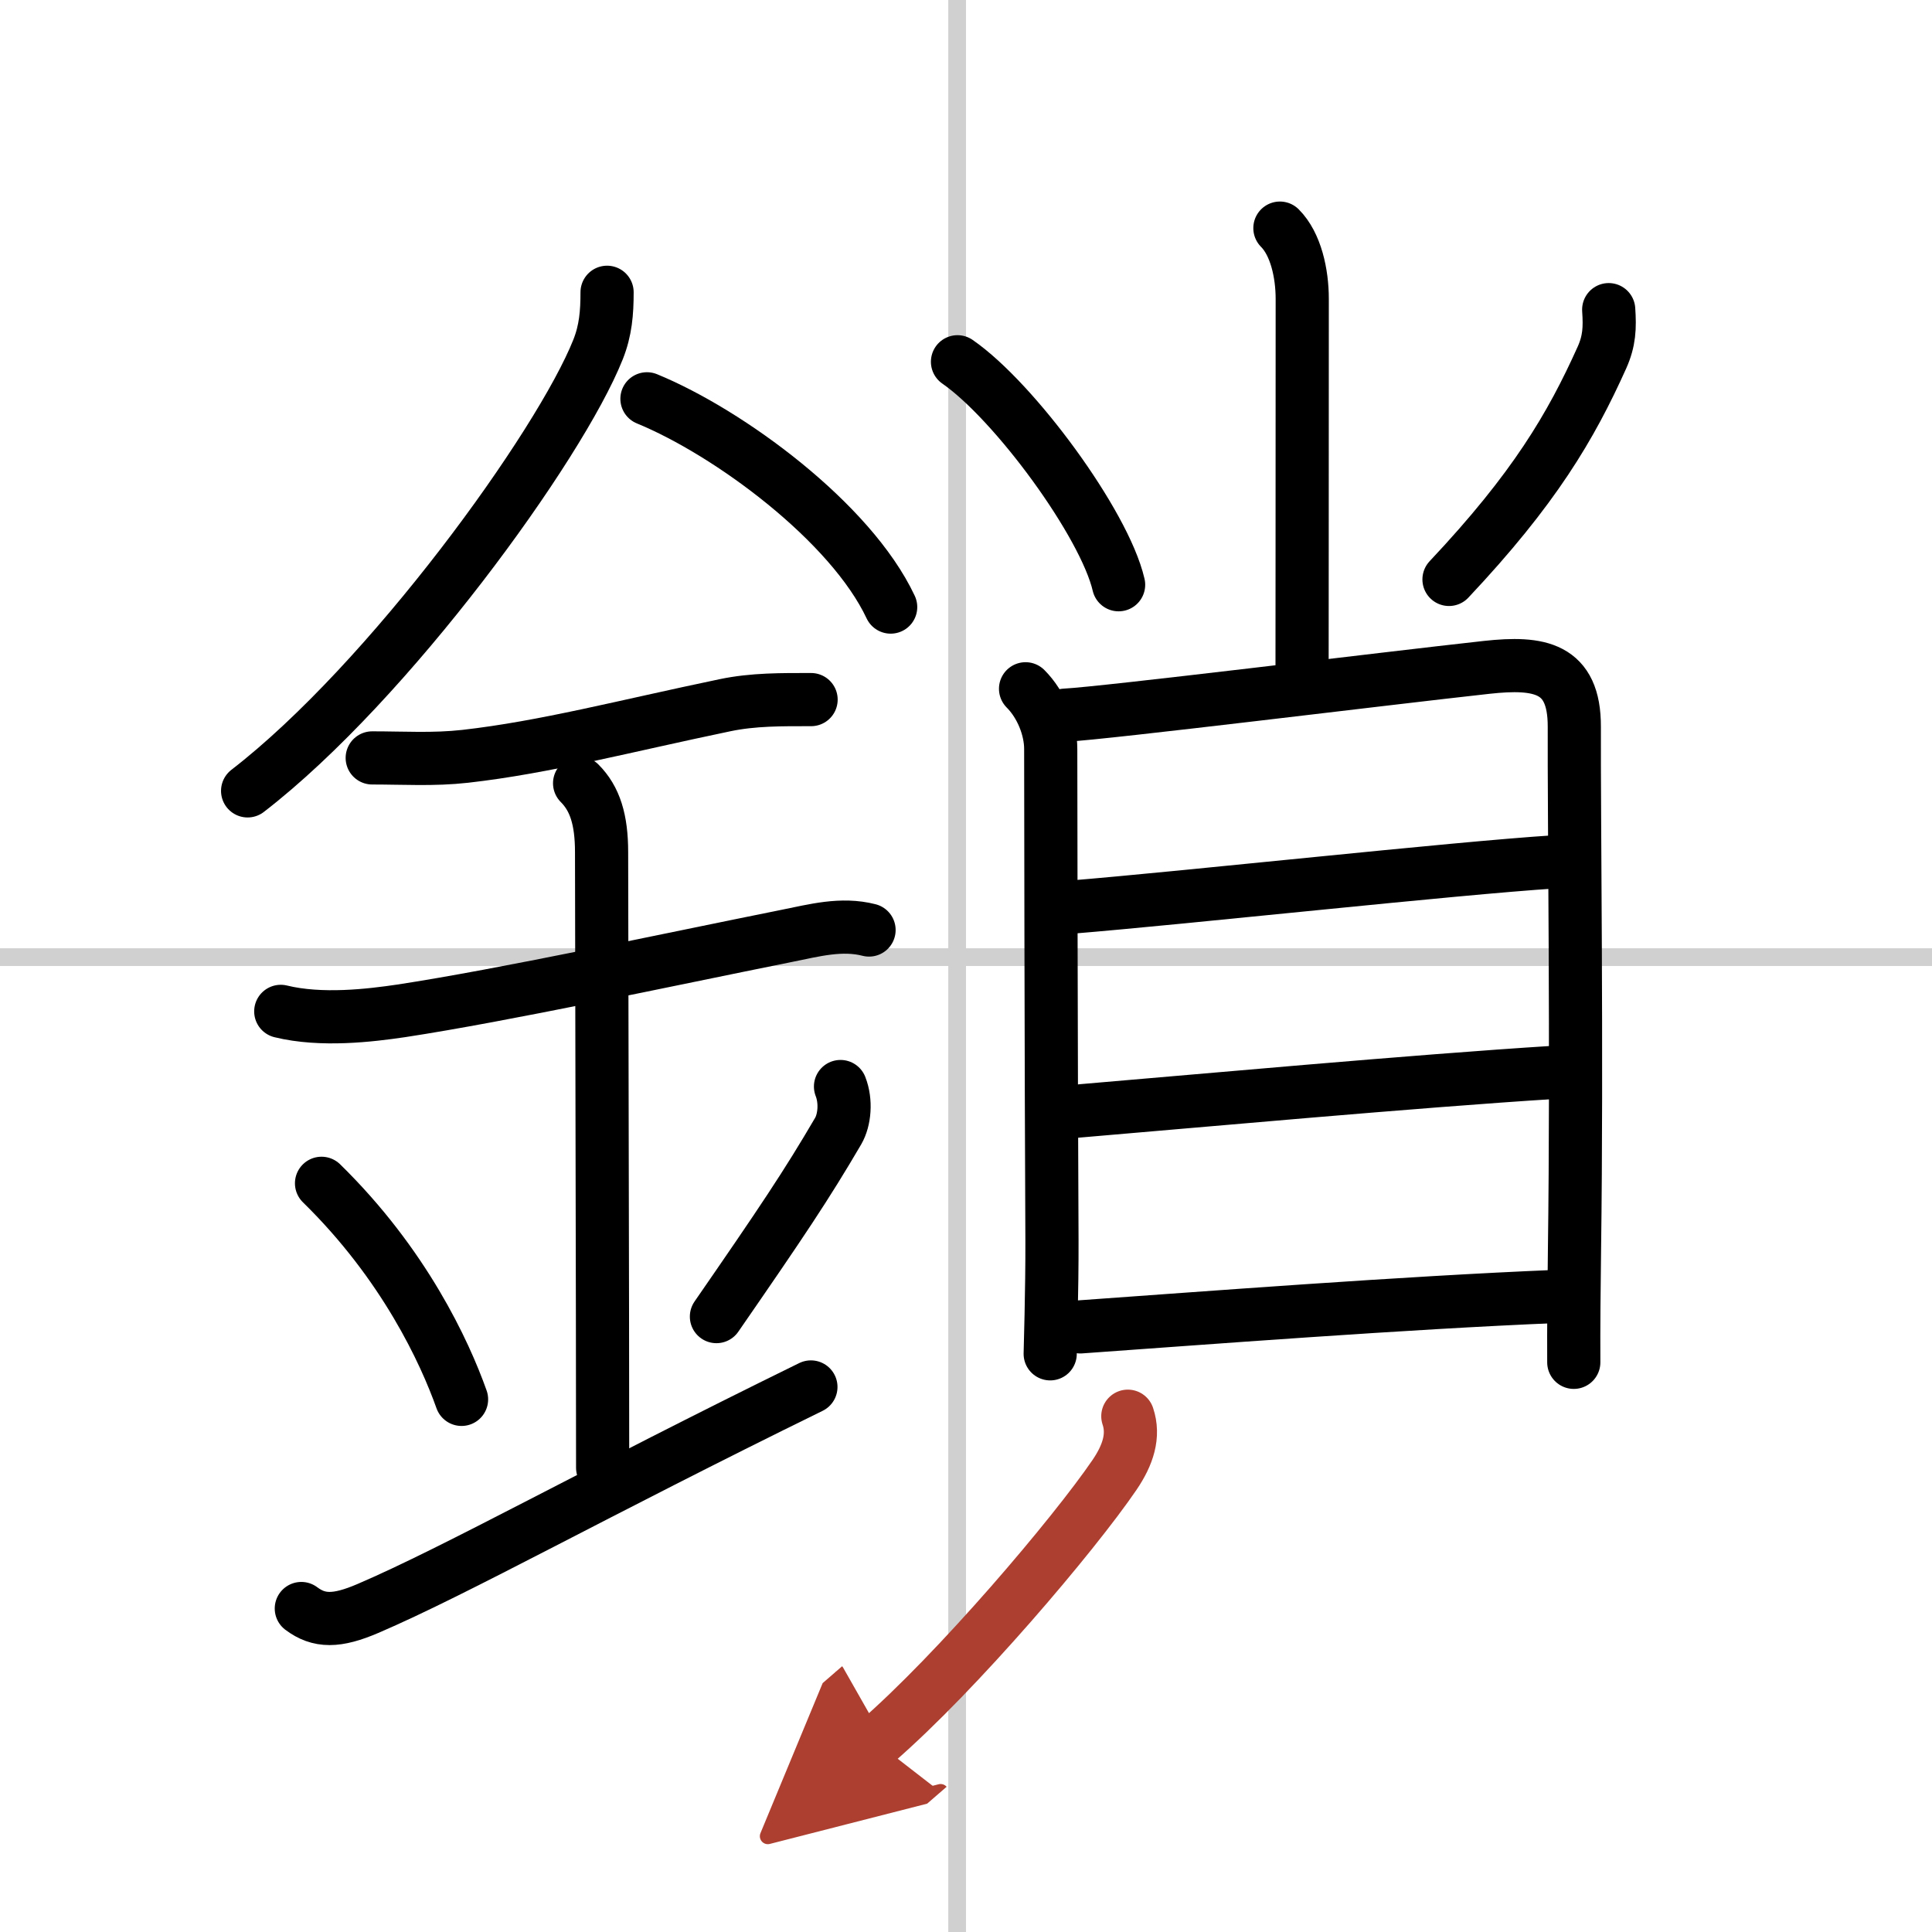
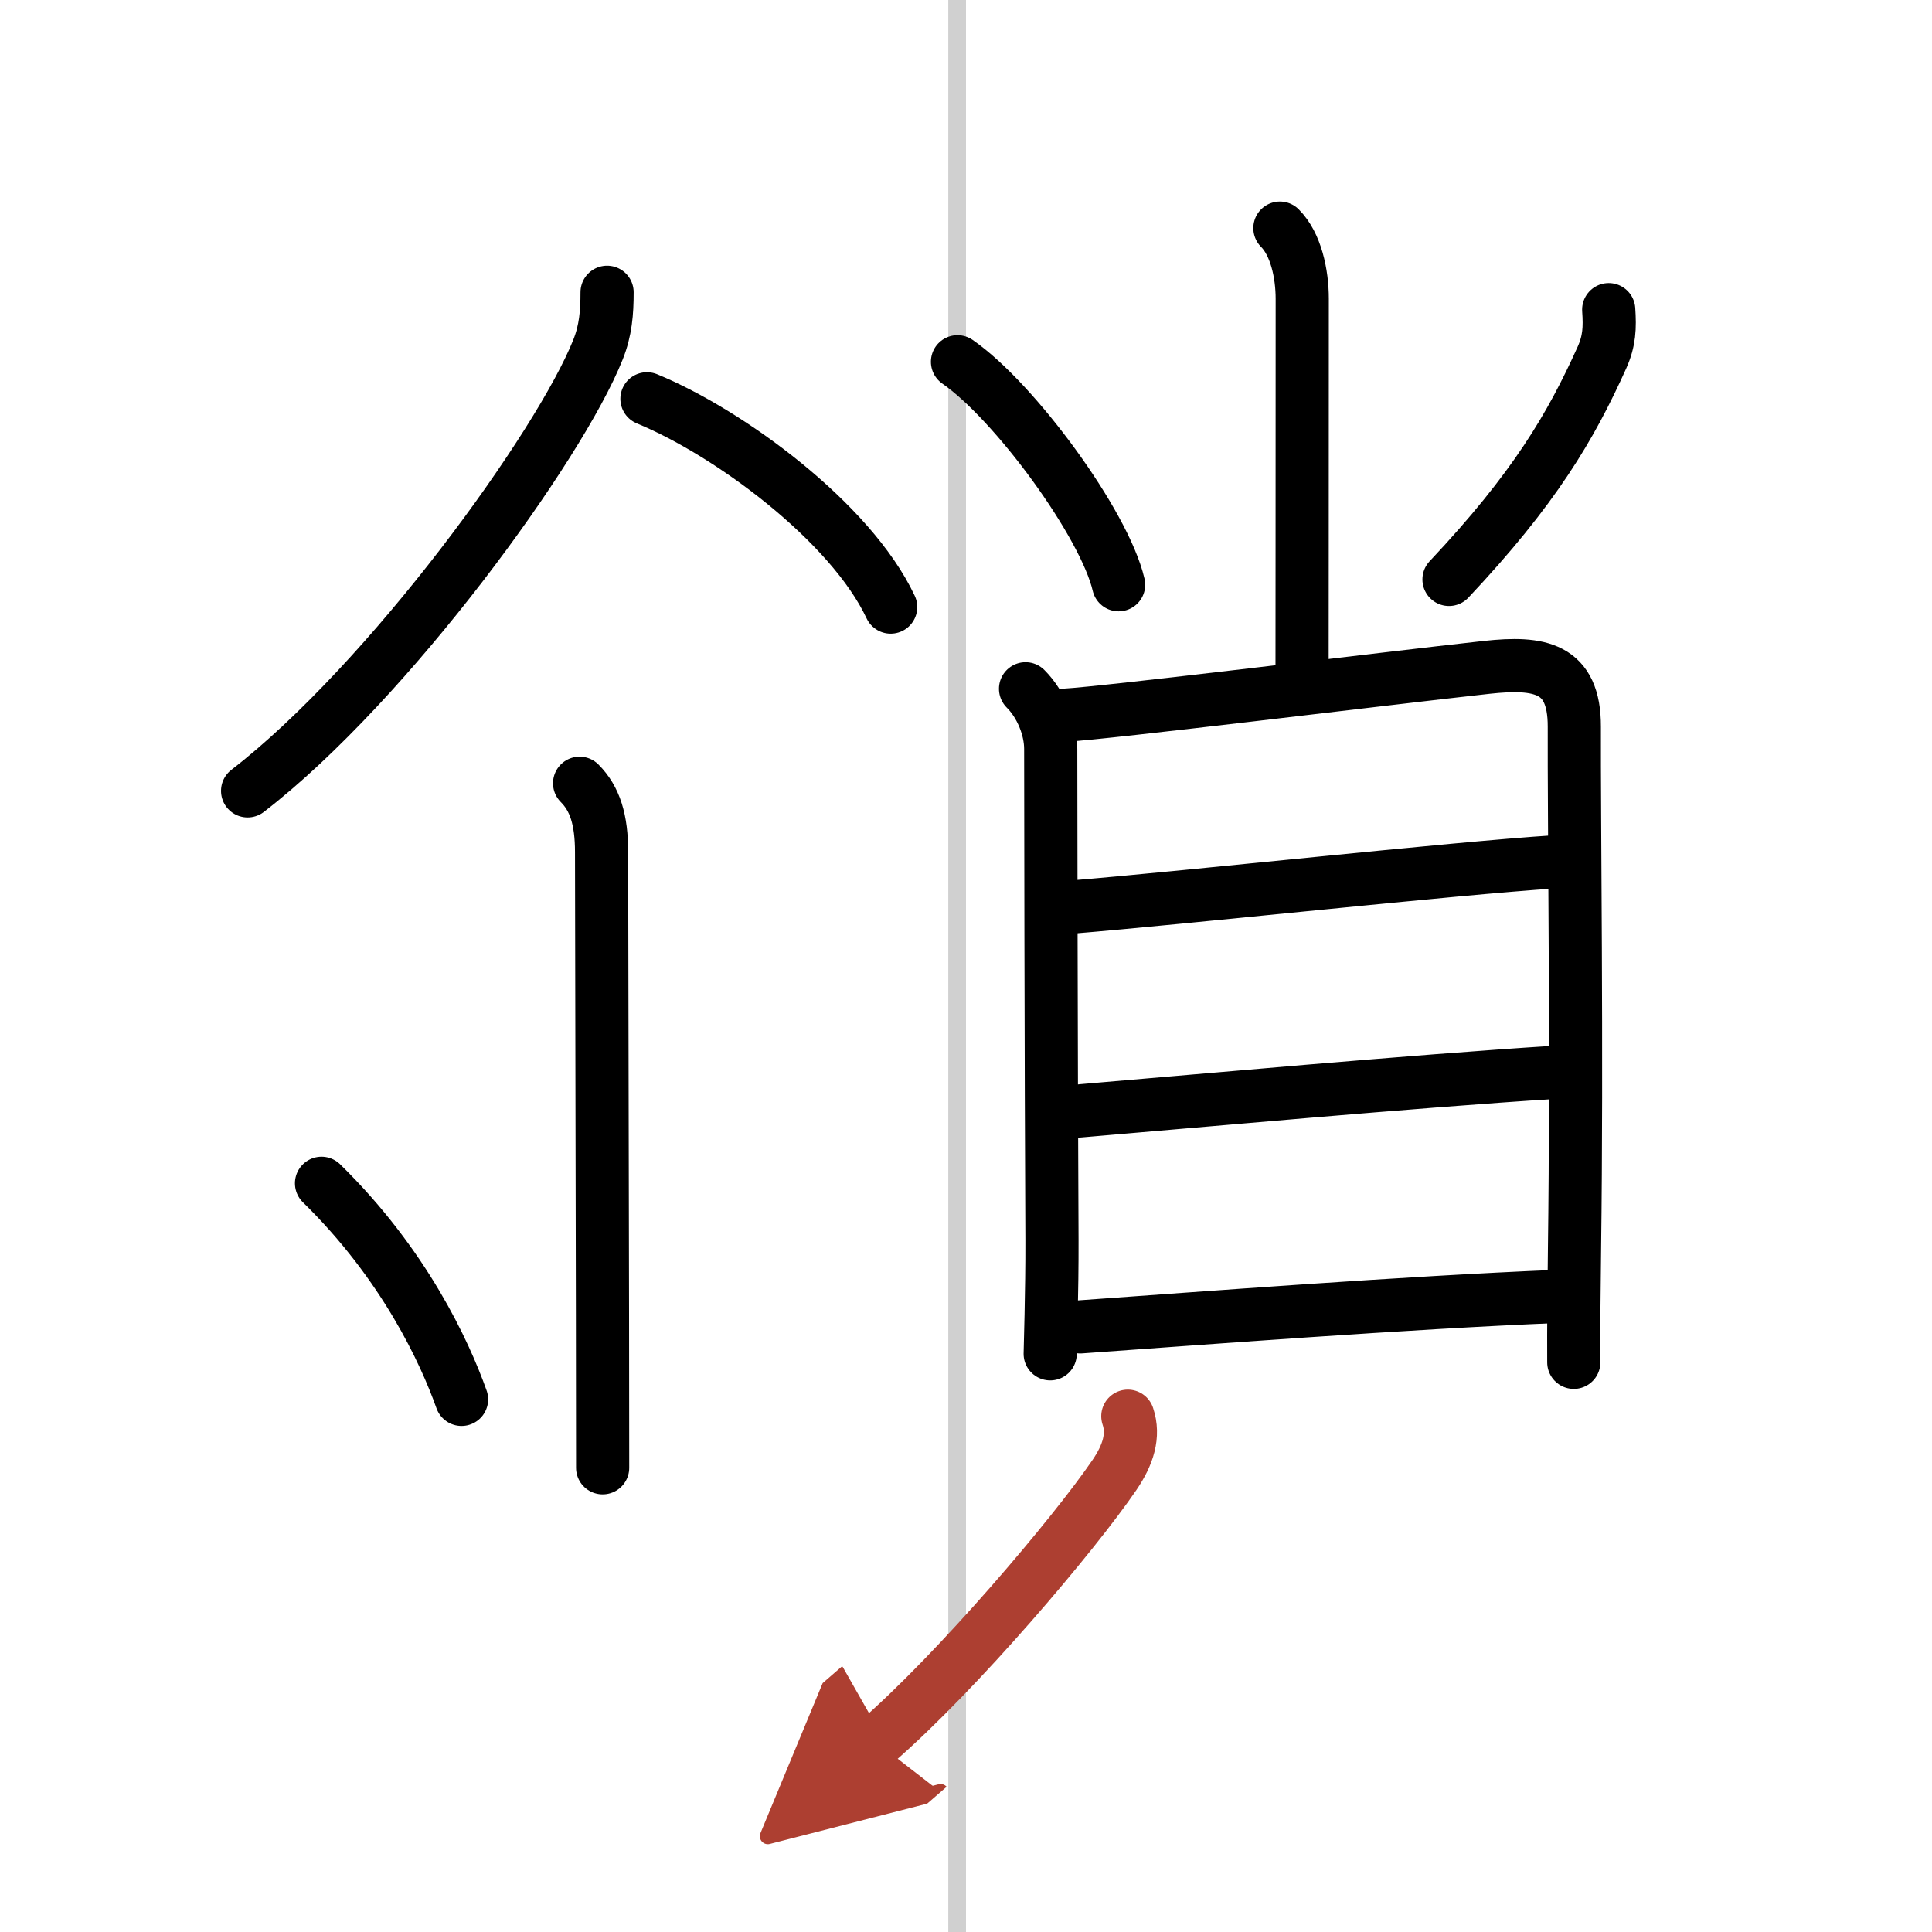
<svg xmlns="http://www.w3.org/2000/svg" width="400" height="400" viewBox="0 0 109 109">
  <defs>
    <marker id="a" markerWidth="4" orient="auto" refX="1" refY="5" viewBox="0 0 10 10">
      <polyline points="0 0 10 5 0 10 1 5" fill="#ad3f31" stroke="#ad3f31" />
    </marker>
  </defs>
  <g fill="none" stroke="#000" stroke-linecap="round" stroke-linejoin="round" stroke-width="3">
    <rect width="100%" height="100%" fill="#fff" stroke="#fff" />
    <line x1="54" x2="54" y2="109" stroke="#d0d0d0" stroke-width="1" />
-     <line x2="109" y1="54" y2="54" stroke="#d0d0d0" stroke-width="1" />
    <path d="m34.25 16.49c0 1.15-0.08 2.15-0.51 3.23-2.16 5.43-11.8 18.75-19.77 24.9" />
    <path d="m36.5 22.5c4.63 1.9 11.5 6.96 13.75 11.75" />
-     <path d="m21 42.76c1.79 0 3.46 0.11 5.25-0.09 4.5-0.51 8.98-1.7 14.64-2.88 1.61-0.34 3.24-0.32 4.87-0.32" />
-     <path d="m15.84 57.06c2.29 0.56 5.04 0.23 6.8-0.03 5.77-0.88 14.94-2.86 21.75-4.23 1.55-0.31 3.08-0.73 4.64-0.33" />
    <path d="m32.7 44.19c0.87 0.87 1.24 2.06 1.24 3.89 0 4.35 0.06 25.67 0.06 34.73" />
    <path d="m18.14 66.76c4.67 4.57 6.95 9.52 7.9 12.19" />
-     <path d="m47.42 61.3c0.33 0.84 0.23 1.89-0.13 2.51-1.79 3.06-3.18 5.13-6.87 10.47" />
-     <path d="m17 90.75c1 0.75 2 0.75 3.75 0 5.04-2.16 12.75-6.5 25-12.5" />
    <path d="m72.21 12.87c0.9 0.9 1.26 2.56 1.26 3.99 0 11.14-0.01 19.07-0.01 21.76" />
    <path d="m54.02 20.41c3.21 2.22 8.29 9.13 9.09 12.58" />
    <path d="m90.76 17.47c0.07 1.02 0.04 1.76-0.38 2.7-1.75 3.89-3.81 7.4-8.63 12.52" />
    <path d="m57.86 38.86c0.89 0.89 1.42 2.25 1.42 3.39 0 0.89 0.02 18.05 0.07 27.74 0.01 2.79-0.1 6.26-0.1 6.39" />
    <path d="m60.08 40.35c2.33-0.12 17.98-2.06 23.81-2.7 2.95-0.32 4.94-0.01 4.93 3.35-0.02 5.06 0.16 18.42 0.01 29.5-0.03 2.24-0.05 4.39-0.04 6.36" />
    <path d="m60.29 51.19c6.84-0.56 21.59-2.19 27.48-2.57" />
    <path d="M60.51,62.71C67.5,62.12,79.75,61,87.7,60.5" />
    <path d="m60.95 74.86c6.92-0.49 18.17-1.36 26.94-1.72" />
    <path d="m63.63 79.9c0.37 1.1 0.01 2.19-0.75 3.31-2.29 3.36-8.86 11.11-13.44 15.08" marker-end="url(#a)" stroke="#ad3f31" />
  </g>
</svg>